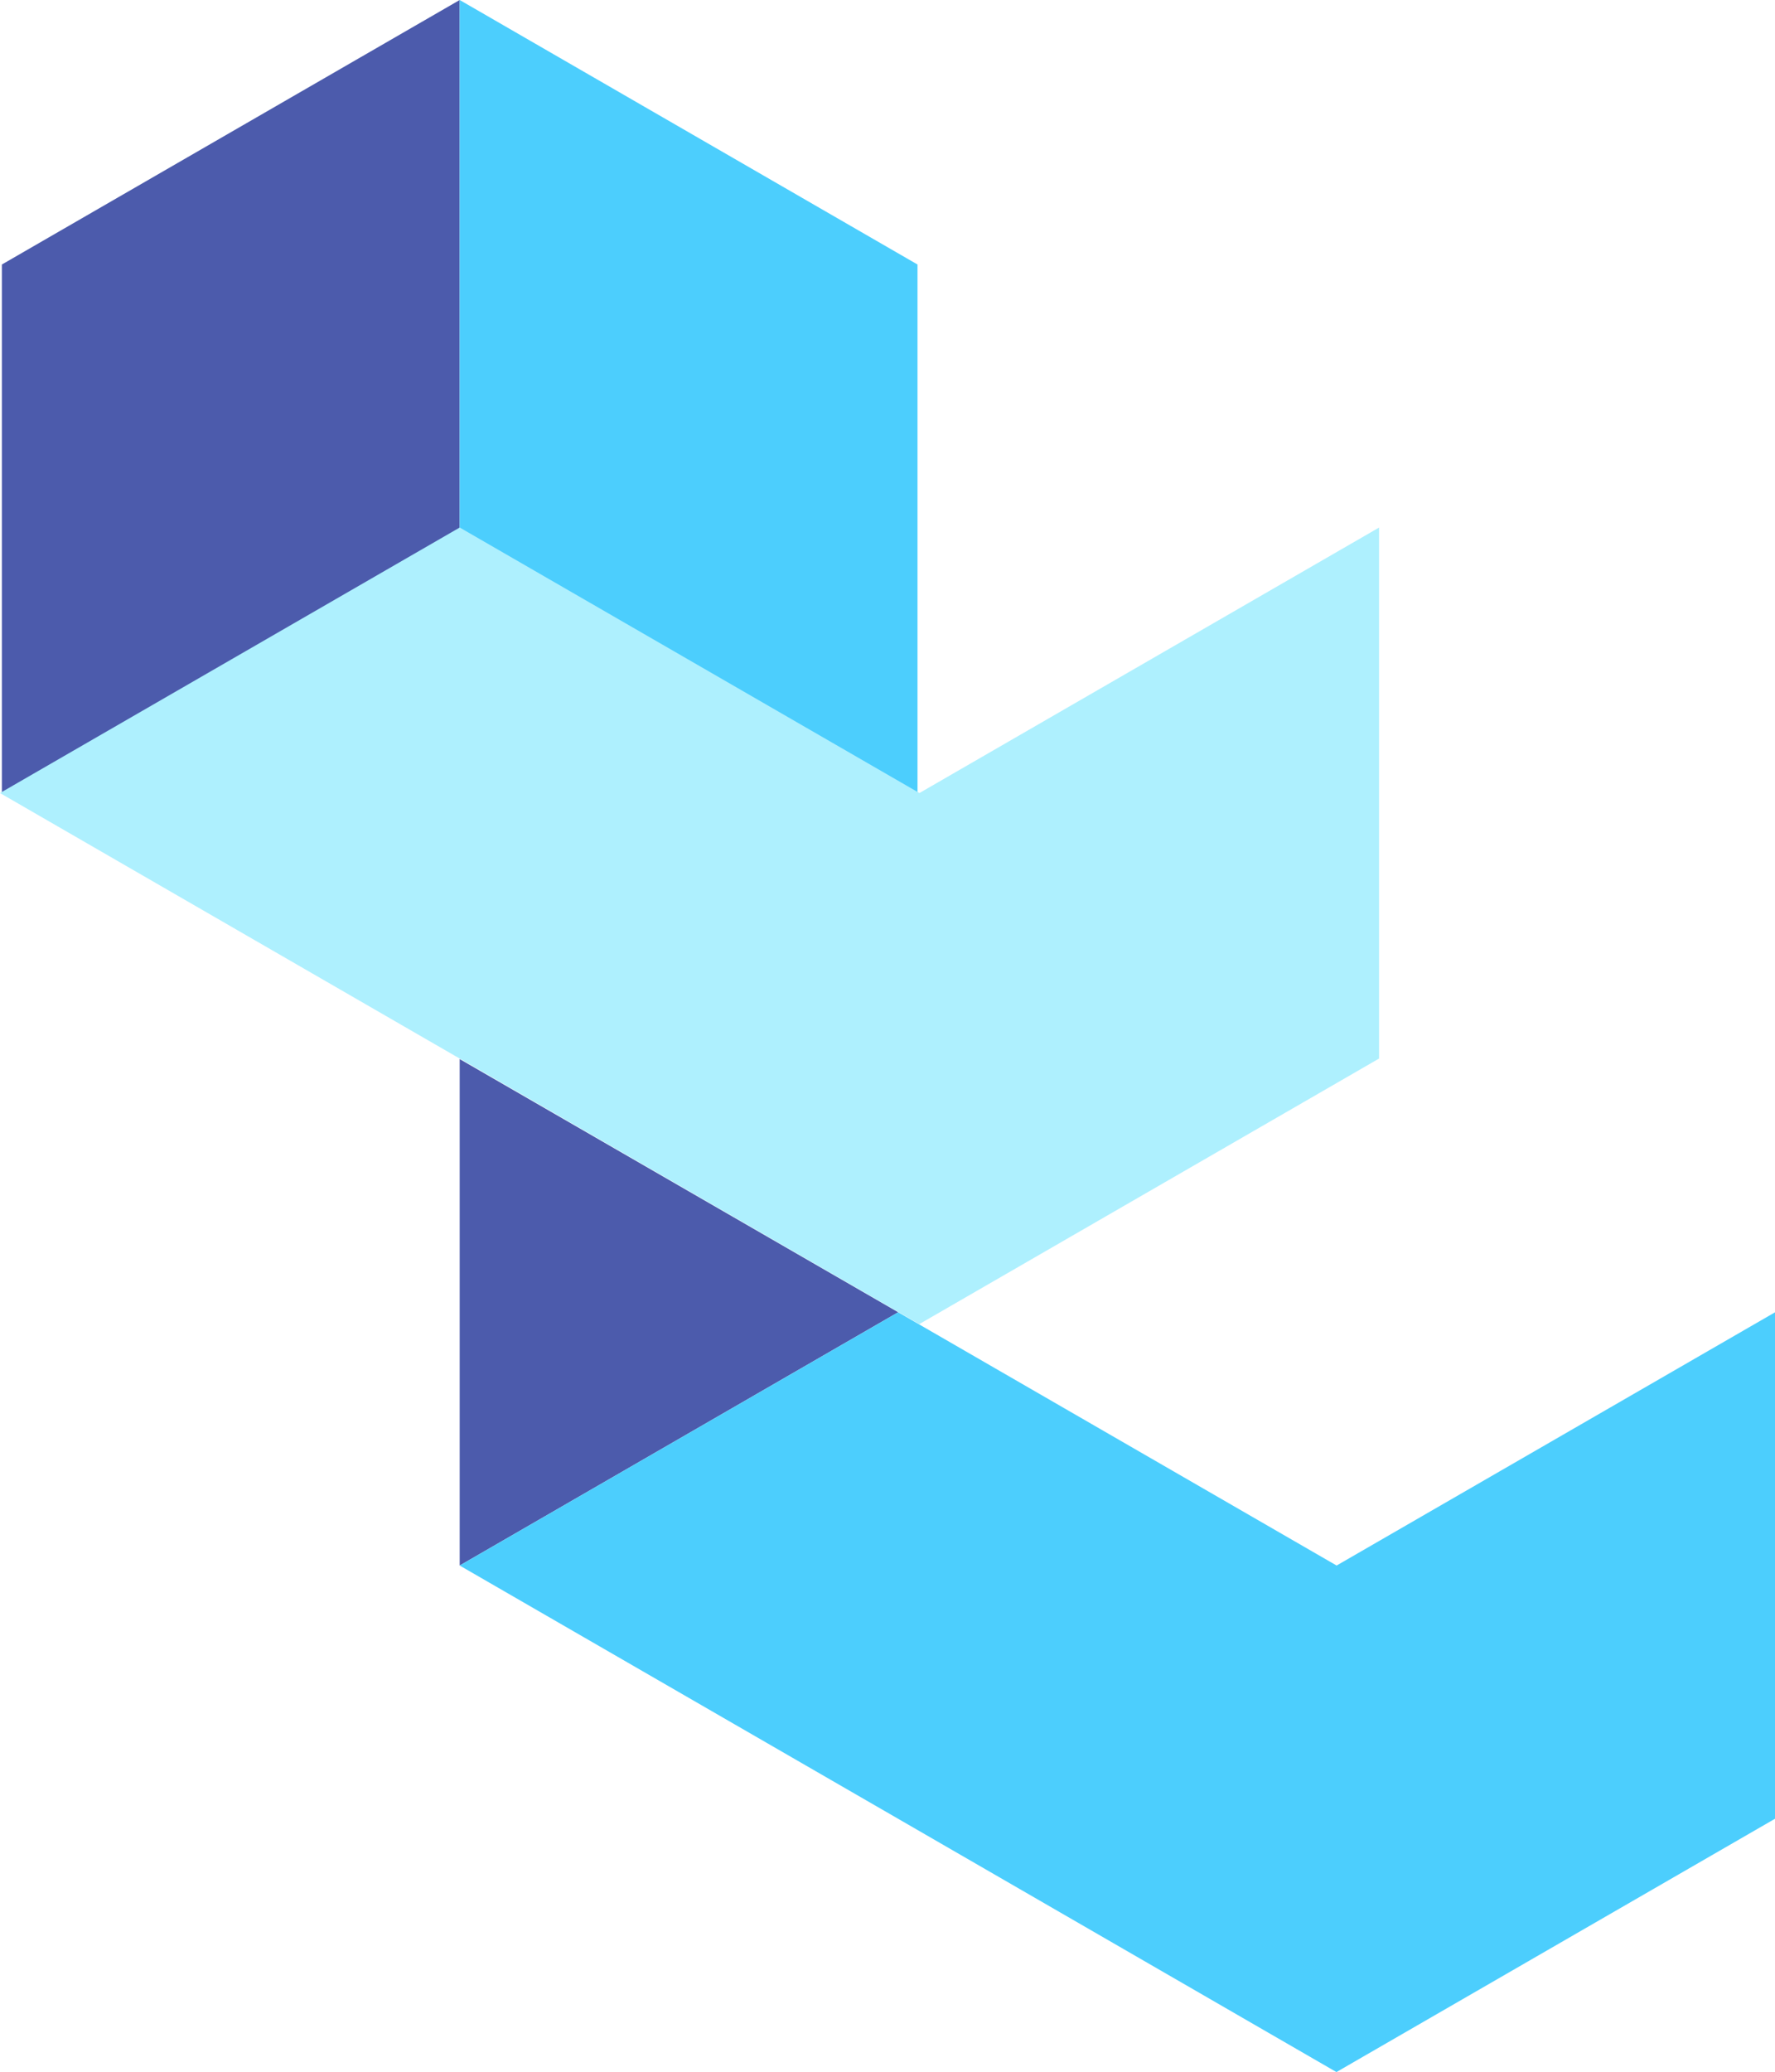
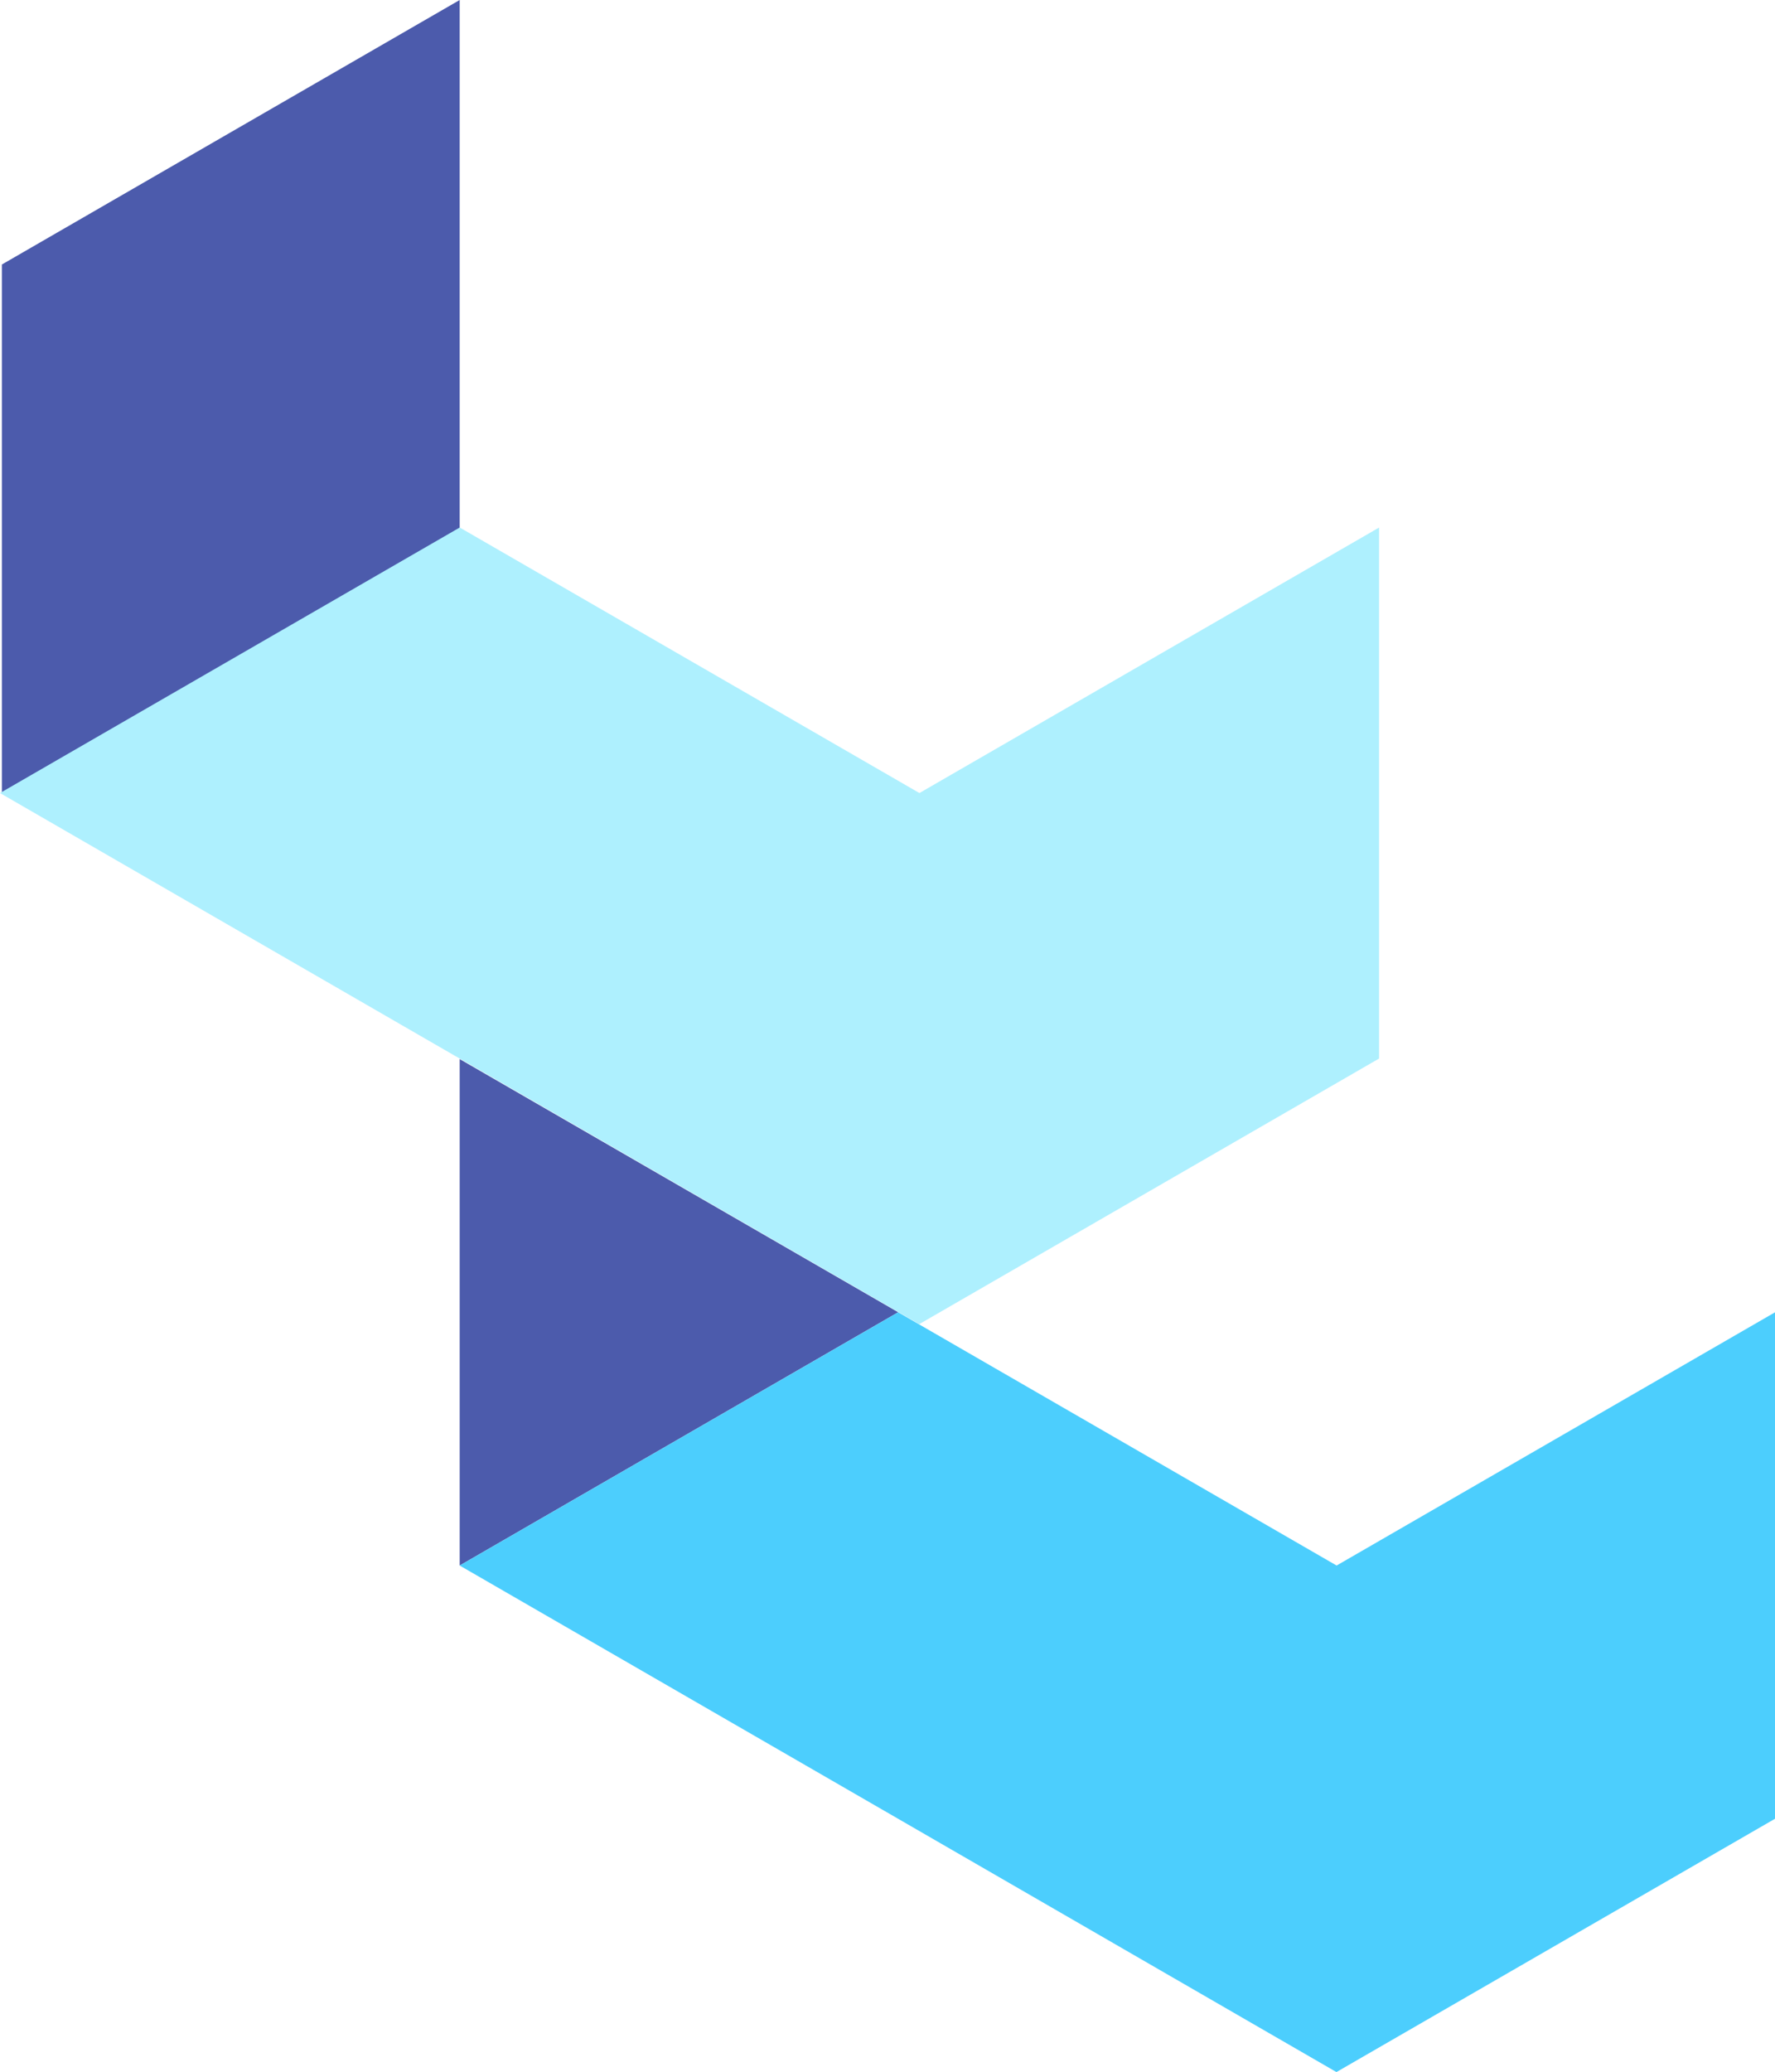
<svg xmlns="http://www.w3.org/2000/svg" width="544.047" height="634.825" viewBox="0 0 544.047 634.825">
  <g id="header-right-graphics" transform="translate(0 0)" opacity="0.7">
    <path id="Path_12" data-name="Path 12" d="M0,243.047V81.015H.04L140.323,0V162.032Z" transform="translate(0.574 0)" fill="#001689" />
-     <path id="Path_198" data-name="Path 198" d="M140.323,243.047V81.015h-.04L0,0V162.032Z" transform="translate(140.897 0)" fill="#00b9fc" />
    <g id="Group_703" data-name="Group 703" transform="translate(0 161.628)">
      <path id="Path_10" data-name="Path 10" d="M0,45.423l134.369,77.539V123L0,200.579Z" transform="translate(140.898 117.42)" fill="#001689" />
      <path id="Path_11" data-name="Path 11" d="M268.744,232.773,134.372,155.156,0,77.576,134.372,0h.041L268.781,77.576,403.15,0V155.156L268.781,232.732v.041Z" transform="translate(140.897 240.424)" fill="#00b9fc" />
      <path id="Path_15" data-name="Path 15" d="M281.769,244.055,140.884,162.676,0,81.336,140.884,0h.043L281.808,81.336,422.689,0V162.676L281.808,244.012v.043Z" transform="translate(0 0)" fill="#8ce9fe" />
    </g>
  </g>
</svg>